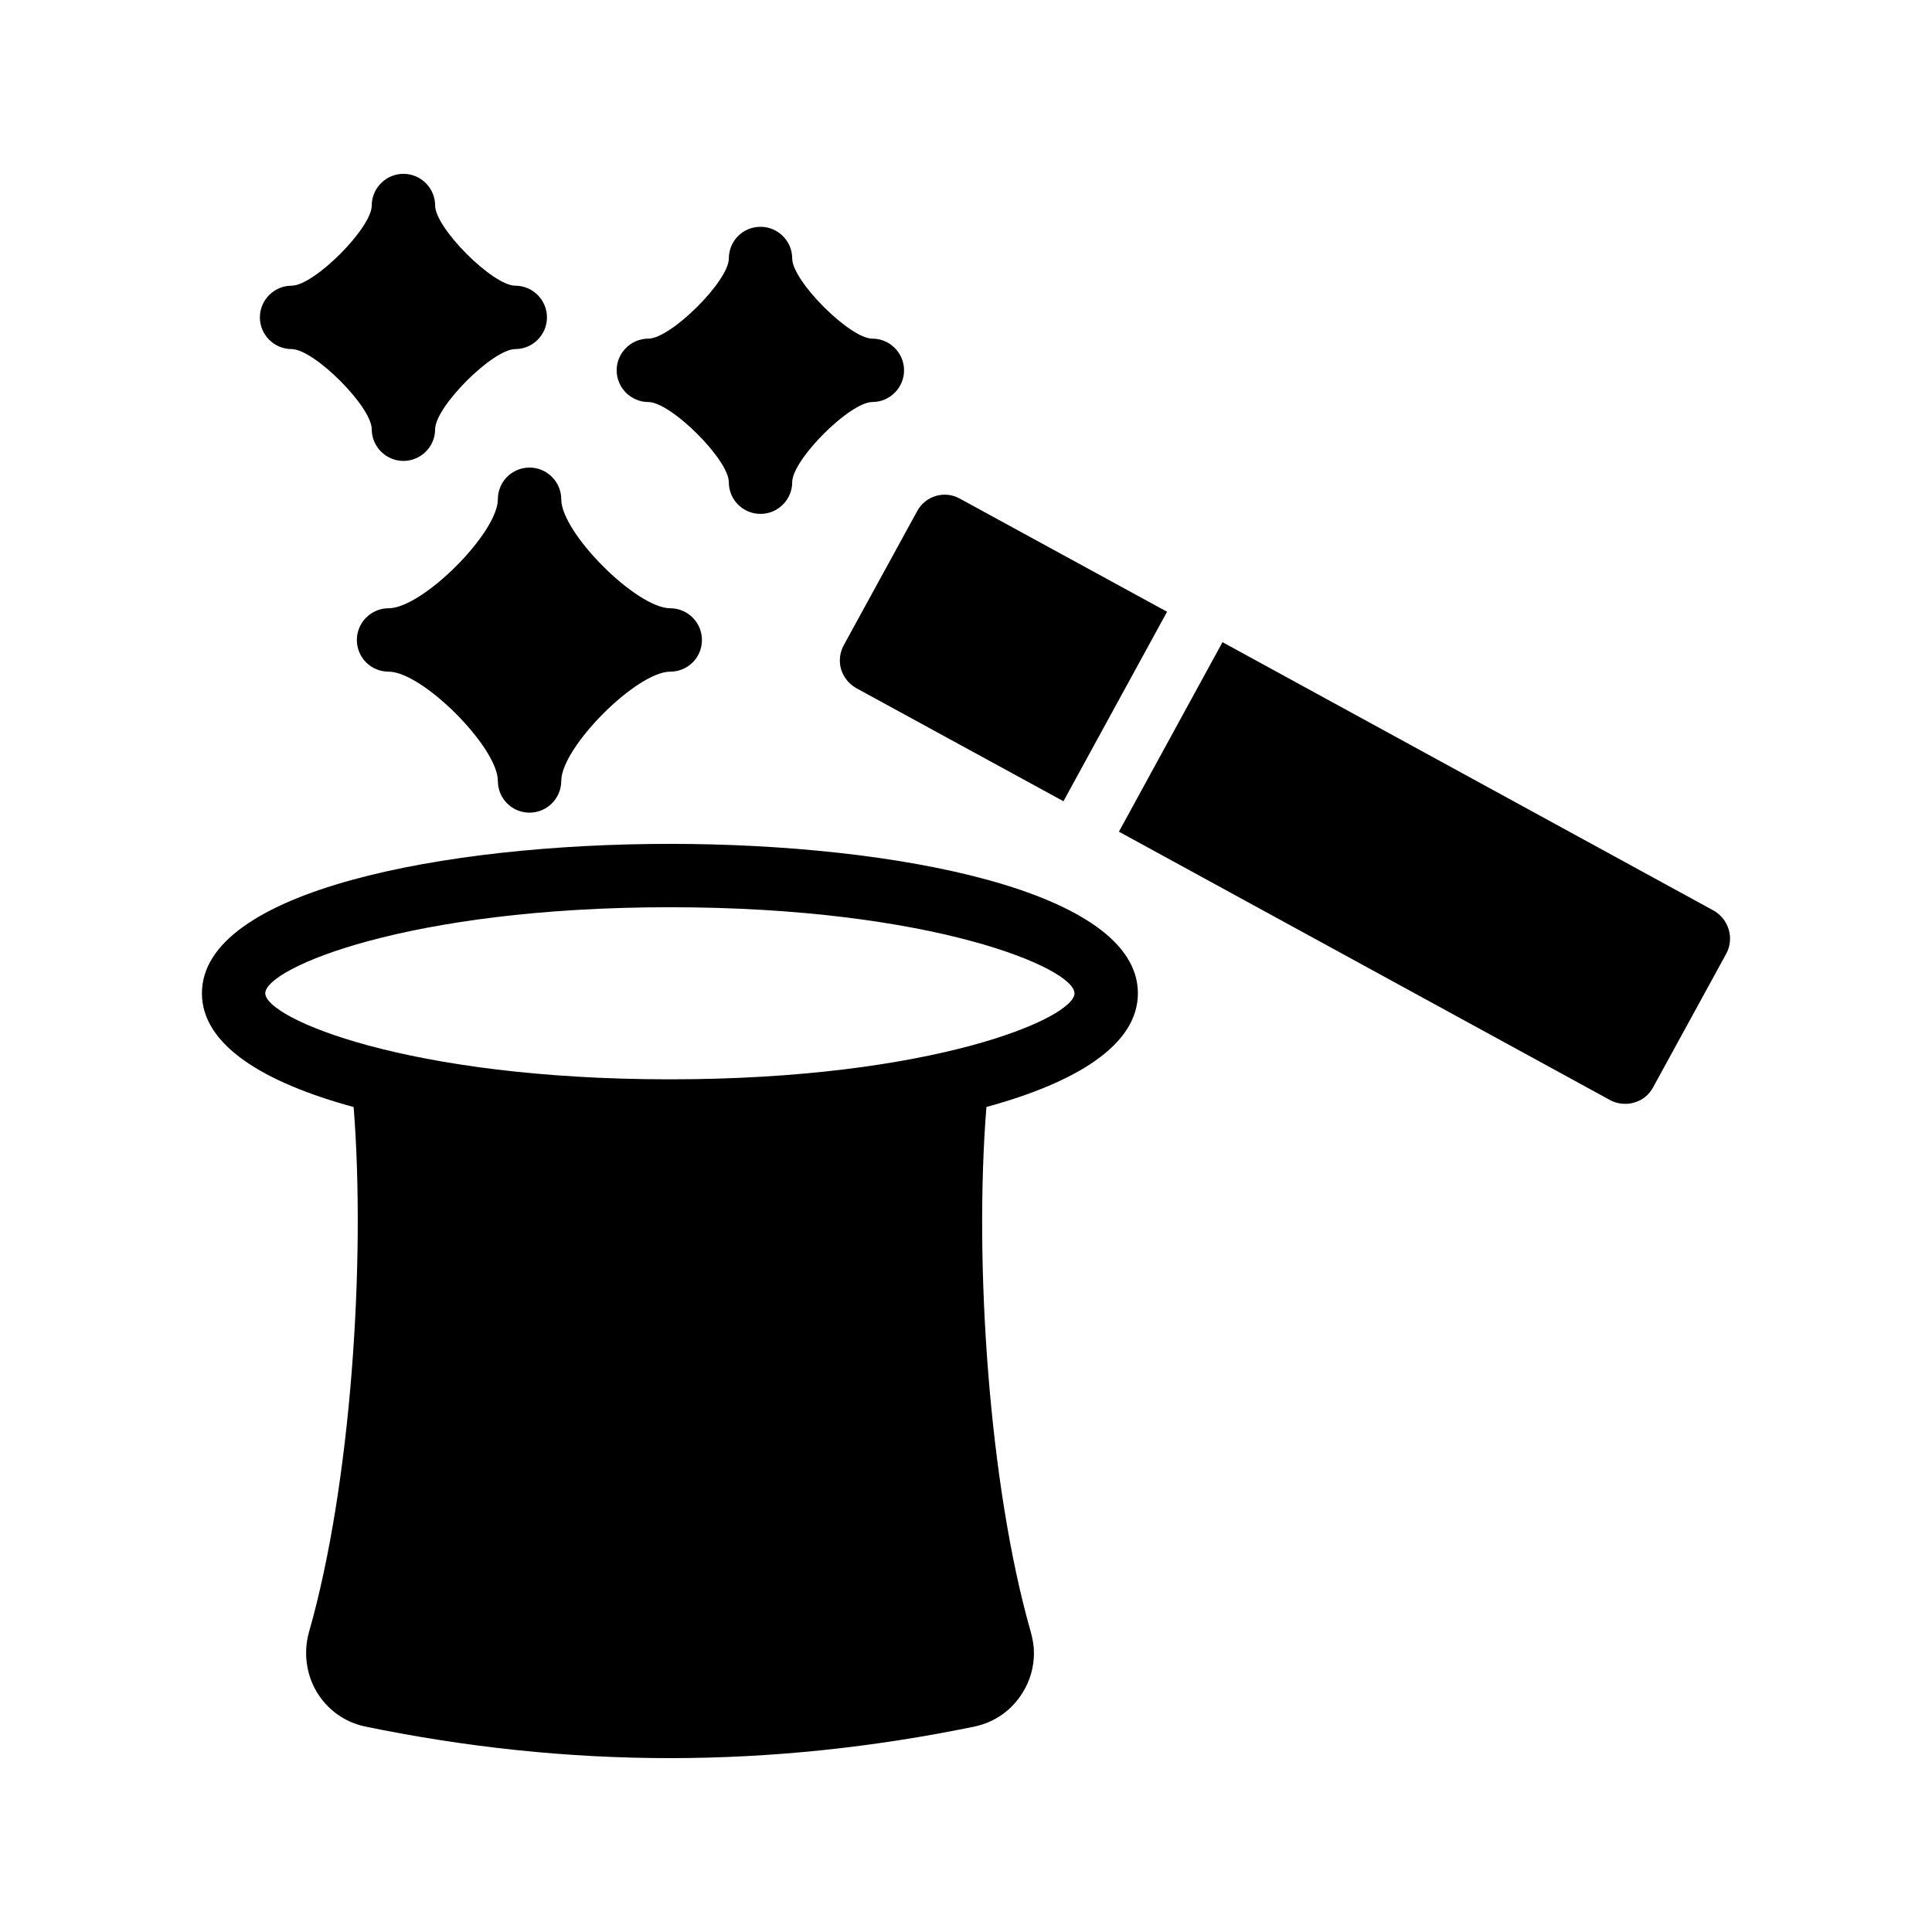
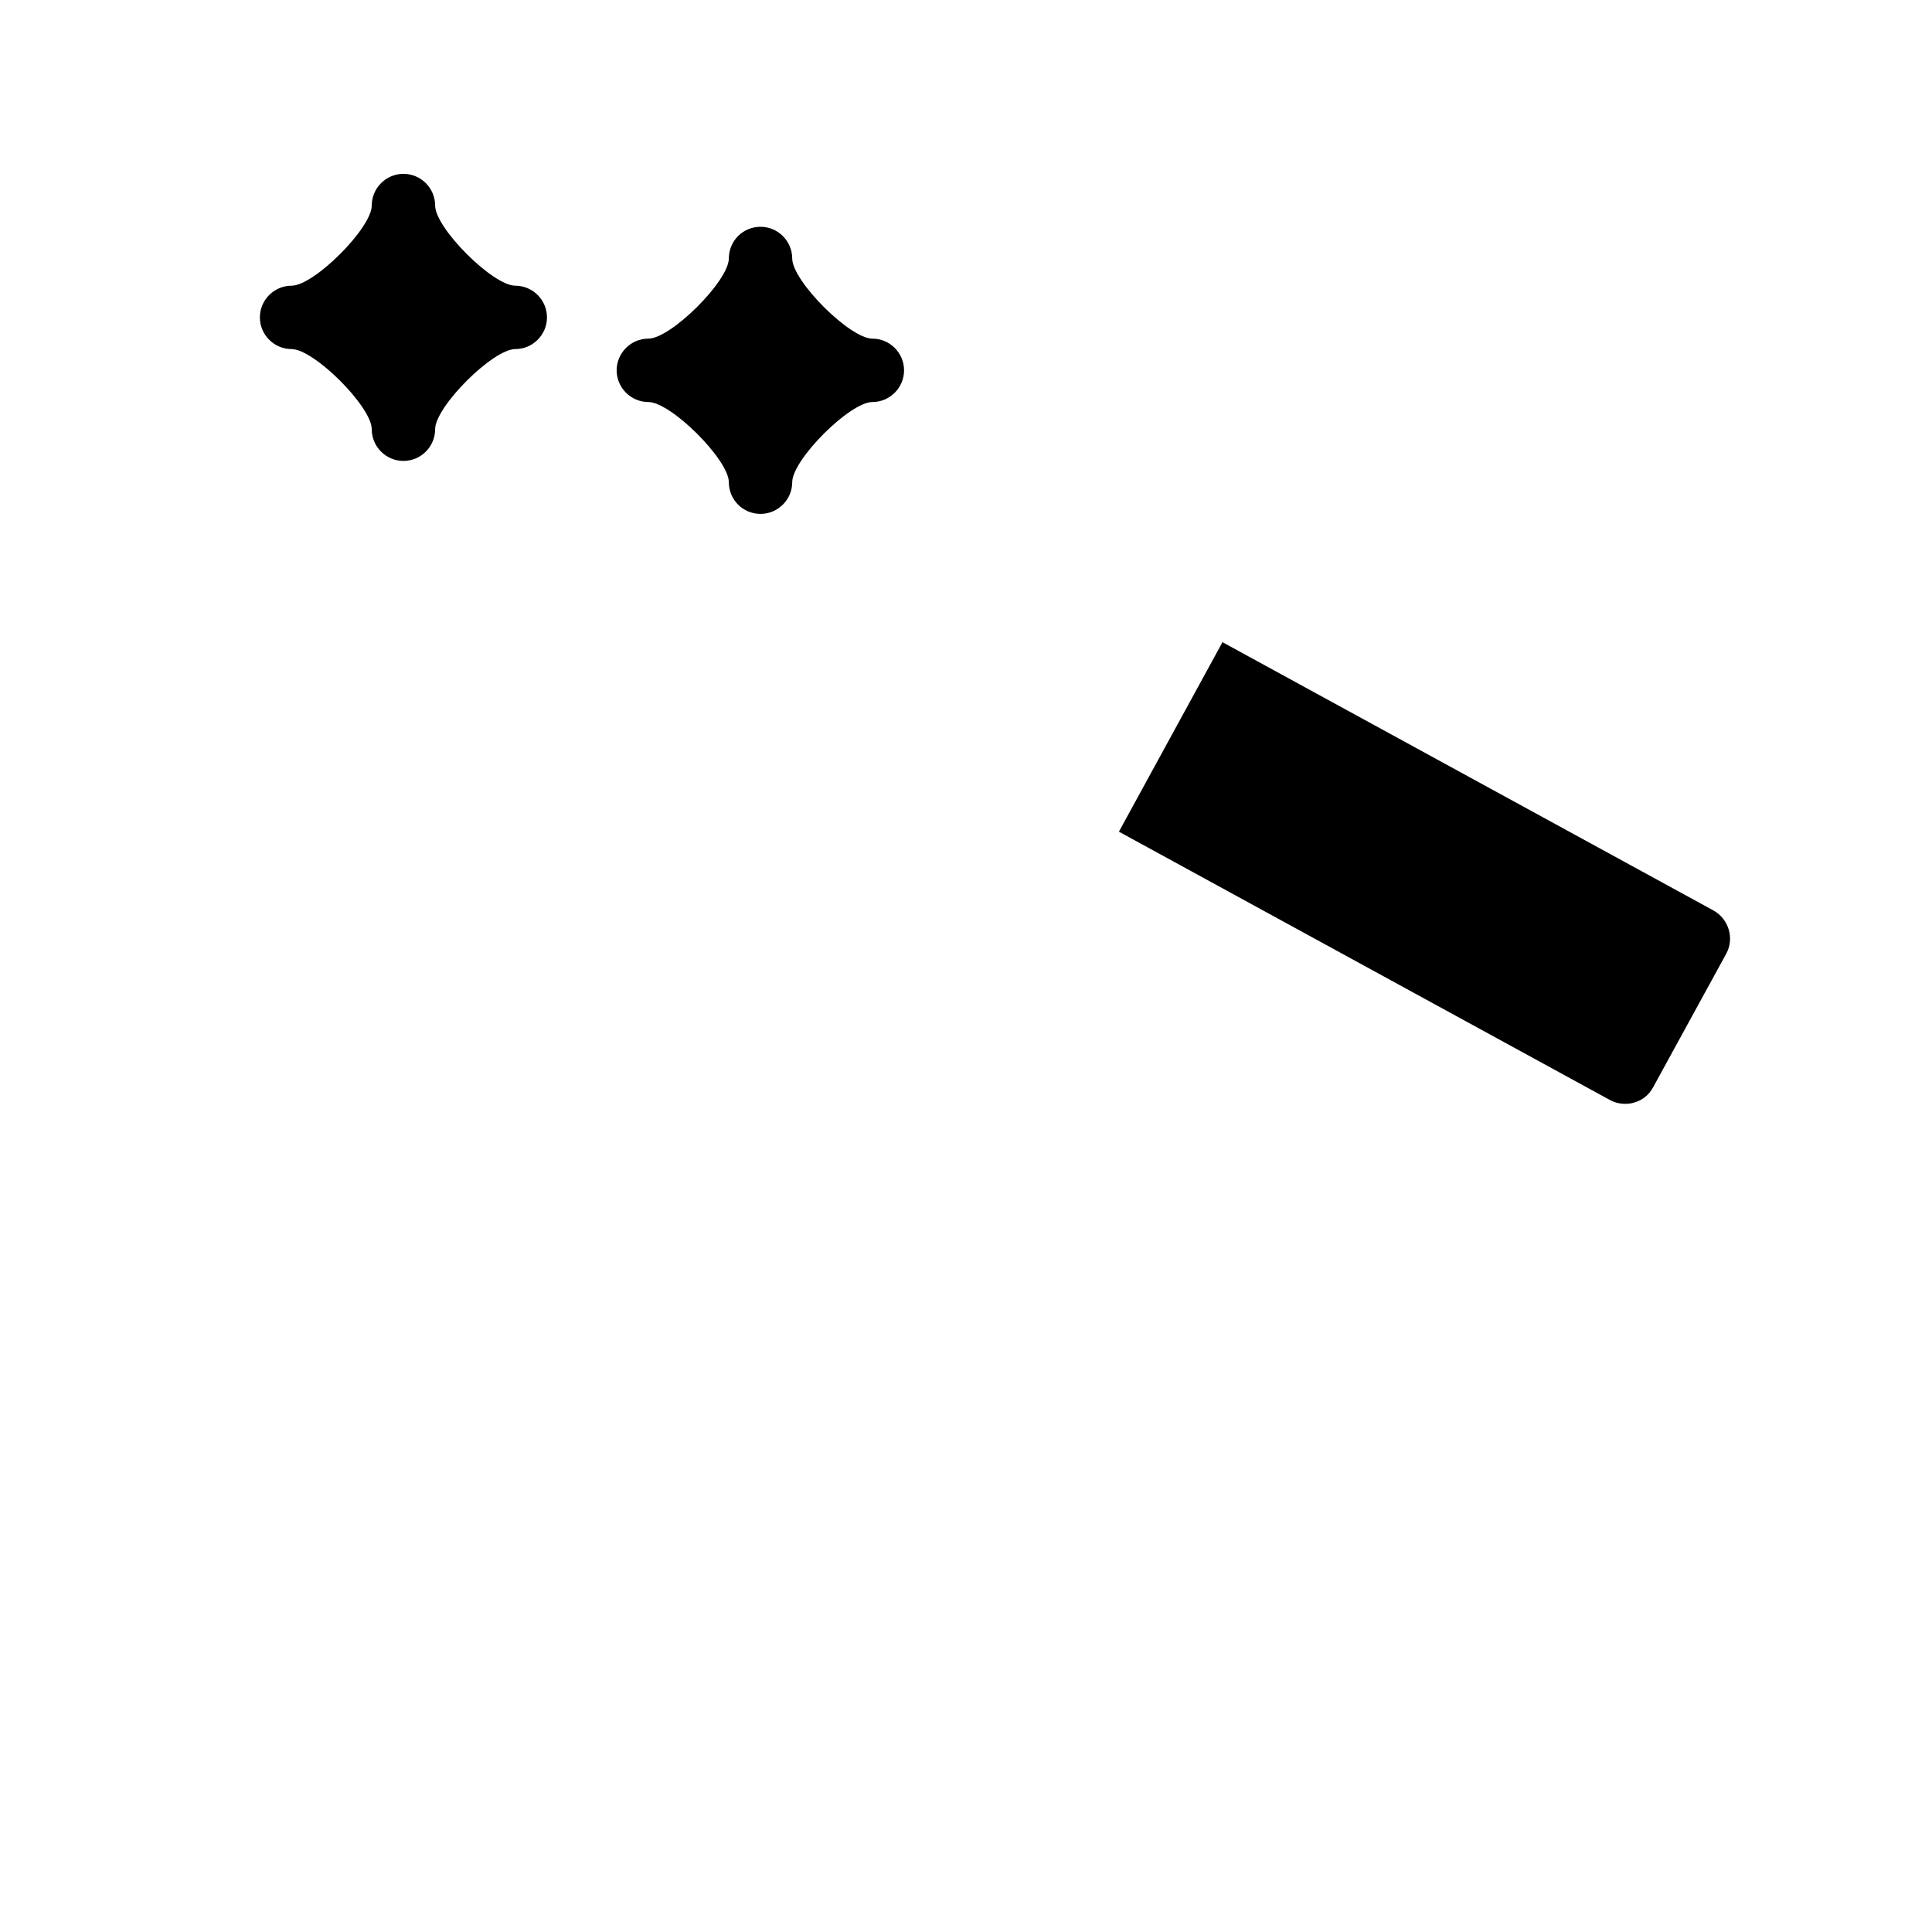
<svg xmlns="http://www.w3.org/2000/svg" fill="#000000" width="800px" height="800px" version="1.1" viewBox="144 144 512 512">
  <g>
-     <path d="m237.72 437.38c3.227 40.922-0.703 100.25-11.832 139.12-1.512 5.375-0.758 11.254 2.098 15.953 2.856 4.703 7.309 7.894 12.68 9.07 26.785 5.543 53.824 8.398 80.863 8.398s54.074-2.856 80.863-8.398c5.375-1.176 9.824-4.367 12.68-9.066 1.93-3.106 2.938-6.719 2.938-10.414 0-1.848-0.336-3.695-0.84-5.543-11.133-38.961-15.062-98.215-11.754-139.14 23.812-6.496 40.137-16.43 40.137-30.133 0-27.203-64.289-39.594-124.02-39.594-59.734 0-124.02 12.391-124.02 39.594-0.004 13.715 16.352 23.656 40.203 30.152zm83.812-52.953c69.652 0 107.22 16.184 107.22 22.801 0 6.617-37.574 22.805-107.22 22.805-69.648 0-107.23-16.188-107.23-22.805 0-6.617 37.578-22.801 107.23-22.801z" />
    <path d="m570.66 435.52c1.258 0.672 2.602 1.008 4.031 1.008 0.758 0 1.594-0.086 2.352-0.336 2.184-0.586 3.945-2.016 5.039-4.031l19.398-35.434c2.184-4.031 0.672-9.152-3.359-11.422l-130.15-71.121-27.449 50.219z" />
    <path d="m315.82 250.54c5.961 0 21.328 15.281 21.328 21.246 0 4.617 3.695 8.398 8.398 8.398 4.617 0 8.398-3.777 8.398-8.398 0-5.961 15.281-21.246 21.242-21.246 4.617 0 8.398-3.777 8.398-8.398 0-4.617-3.777-8.398-8.398-8.398-5.961 0-21.242-15.281-21.242-21.242 0-4.617-3.777-8.398-8.398-8.398-4.703 0-8.398 3.777-8.398 8.398 0 5.961-15.367 21.242-21.328 21.242-4.617 0-8.398 3.777-8.398 8.398 0.004 4.621 3.781 8.398 8.398 8.398z" />
-     <path d="m275.94 276.31c0 8.902-19.984 28.887-28.969 28.887-4.617 0-8.398 3.777-8.398 8.398 0 4.703 3.777 8.398 8.398 8.398 8.984 0 28.969 20.07 28.969 28.969 0 4.617 3.695 8.398 8.398 8.398 4.617 0 8.398-3.777 8.398-8.398 0-8.902 19.984-28.969 28.887-28.969 4.617 0 8.398-3.695 8.398-8.398 0-4.617-3.777-8.398-8.398-8.398-8.902 0-28.887-19.984-28.887-28.887 0-4.617-3.777-8.398-8.398-8.398-4.703 0.004-8.398 3.781-8.398 8.398z" />
-     <path d="m366.88 321.32c0.672 2.184 2.098 3.945 4.031 5.039l54.914 29.977 27.457-50.215-54.914-29.977c-4.031-2.266-9.152-0.754-11.336 3.359l-19.398 35.434c-1.09 1.934-1.344 4.285-0.754 6.383z" />
    <path d="m221.27 236.51c5.961 0 21.246 15.281 21.246 21.242 0 4.617 3.777 8.398 8.398 8.398 4.617 0 8.398-3.777 8.398-8.398 0-5.961 15.281-21.242 21.242-21.242 4.617 0 8.398-3.777 8.398-8.398 0-4.617-3.777-8.398-8.398-8.398-5.961 0-21.242-15.281-21.242-21.246 0-4.617-3.777-8.398-8.398-8.398-4.617 0-8.398 3.777-8.398 8.398 0 5.961-15.281 21.246-21.246 21.246-4.617 0-8.398 3.777-8.398 8.398 0 4.621 3.781 8.398 8.398 8.398z" />
  </g>
</svg>